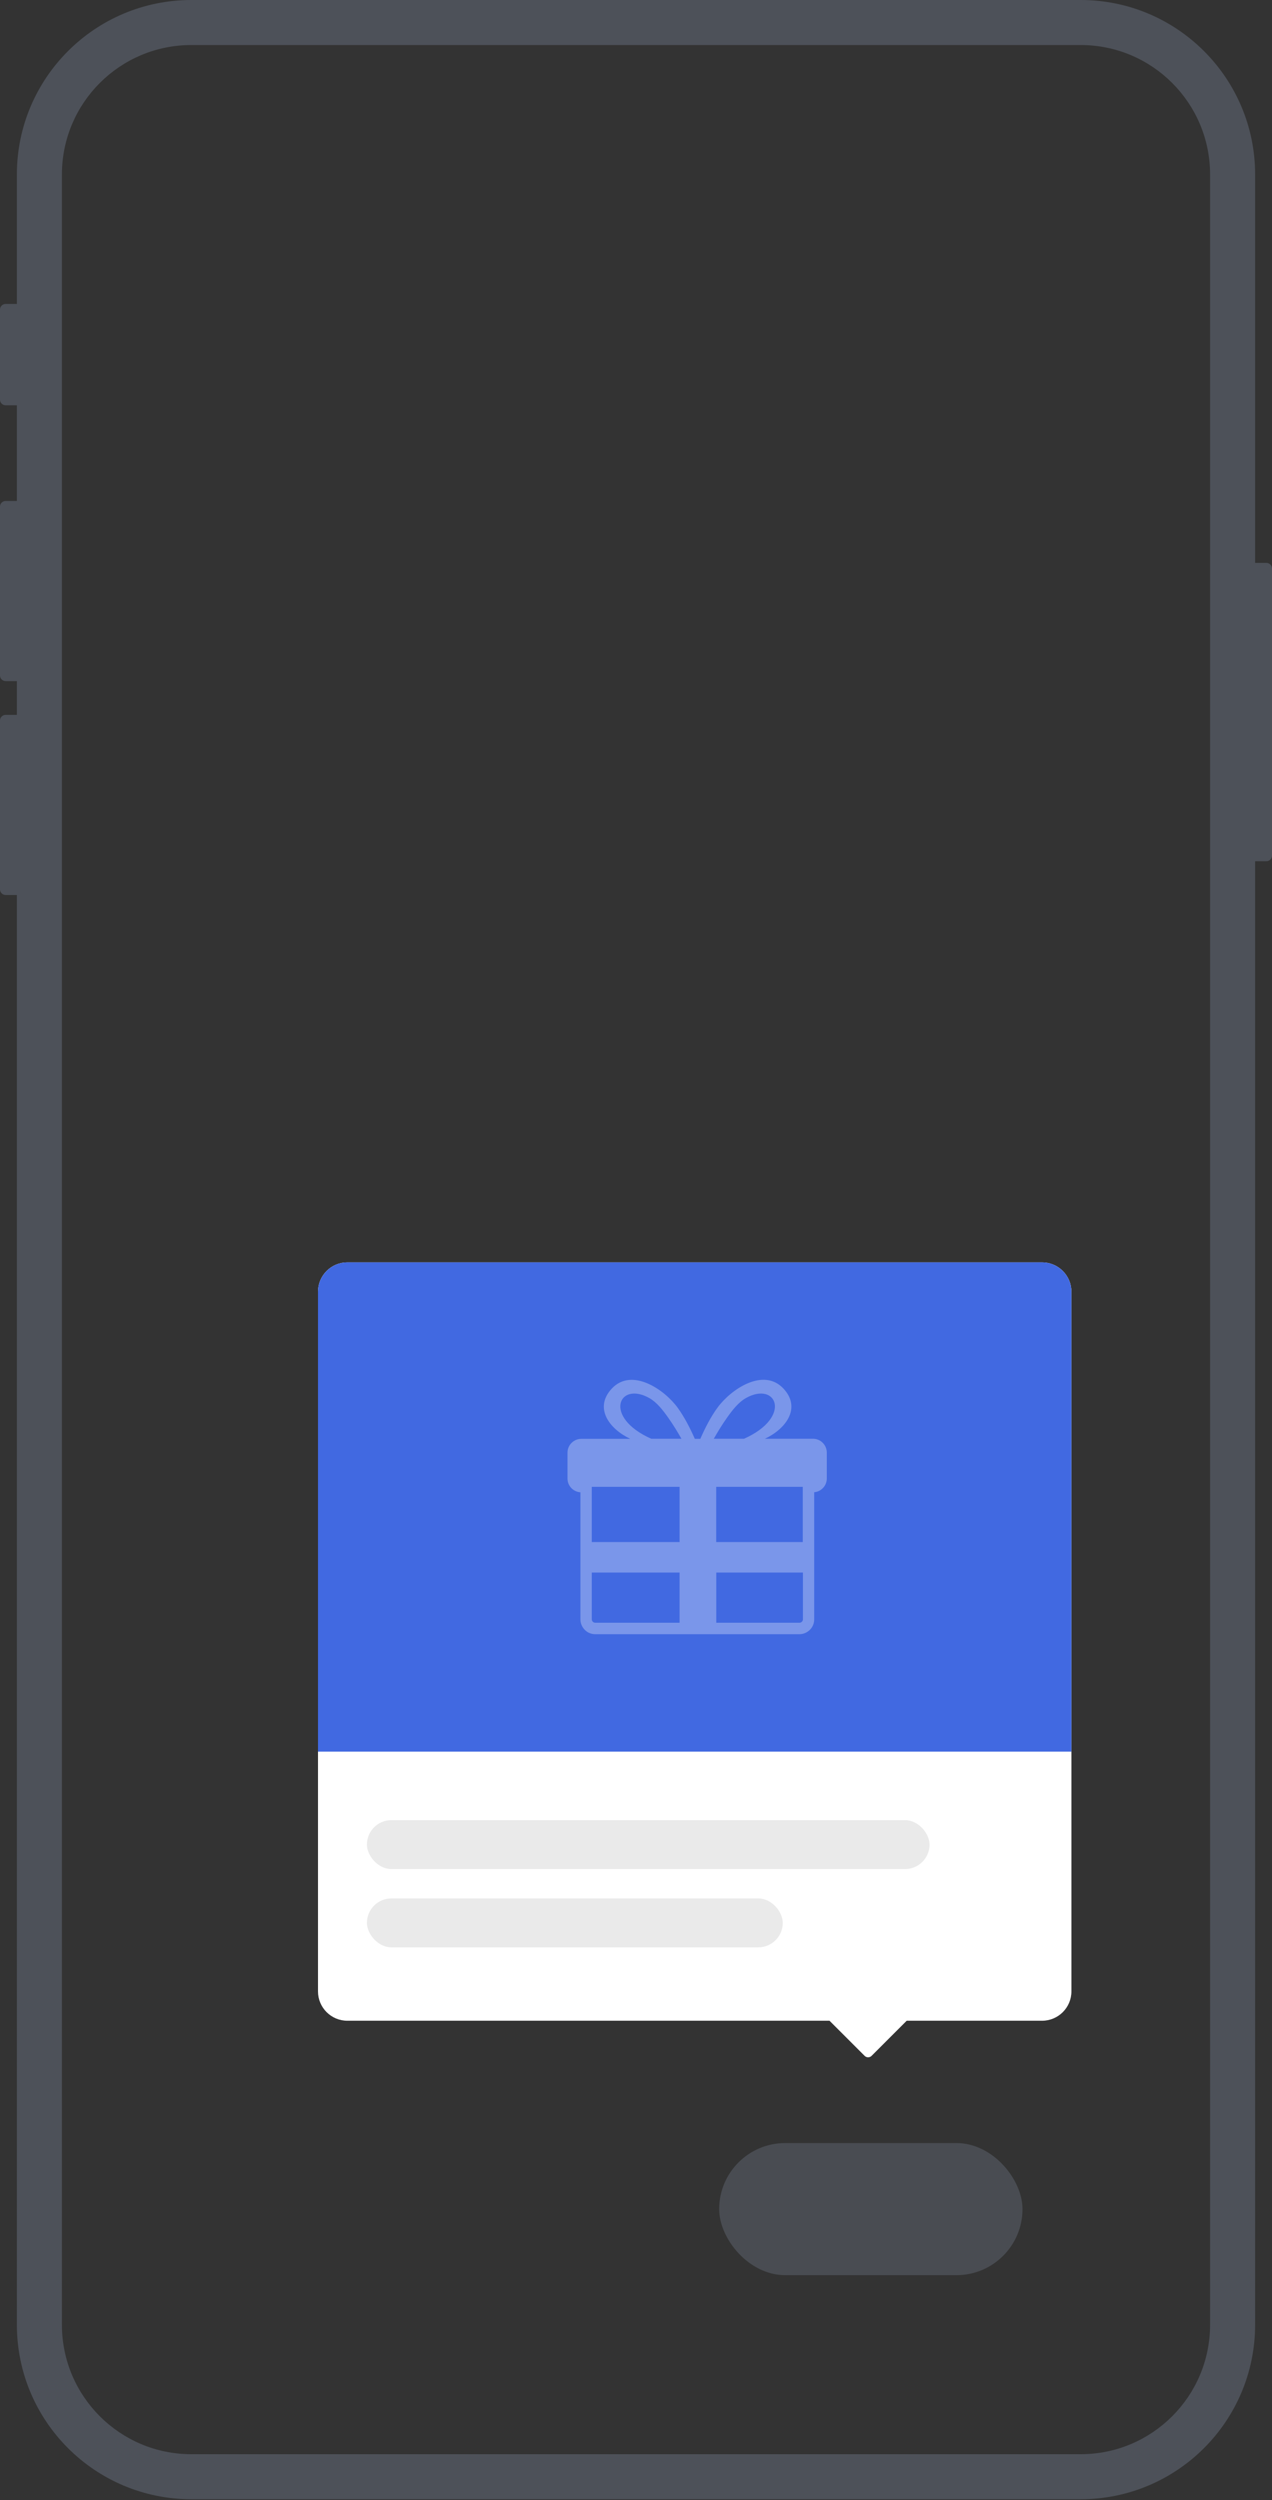
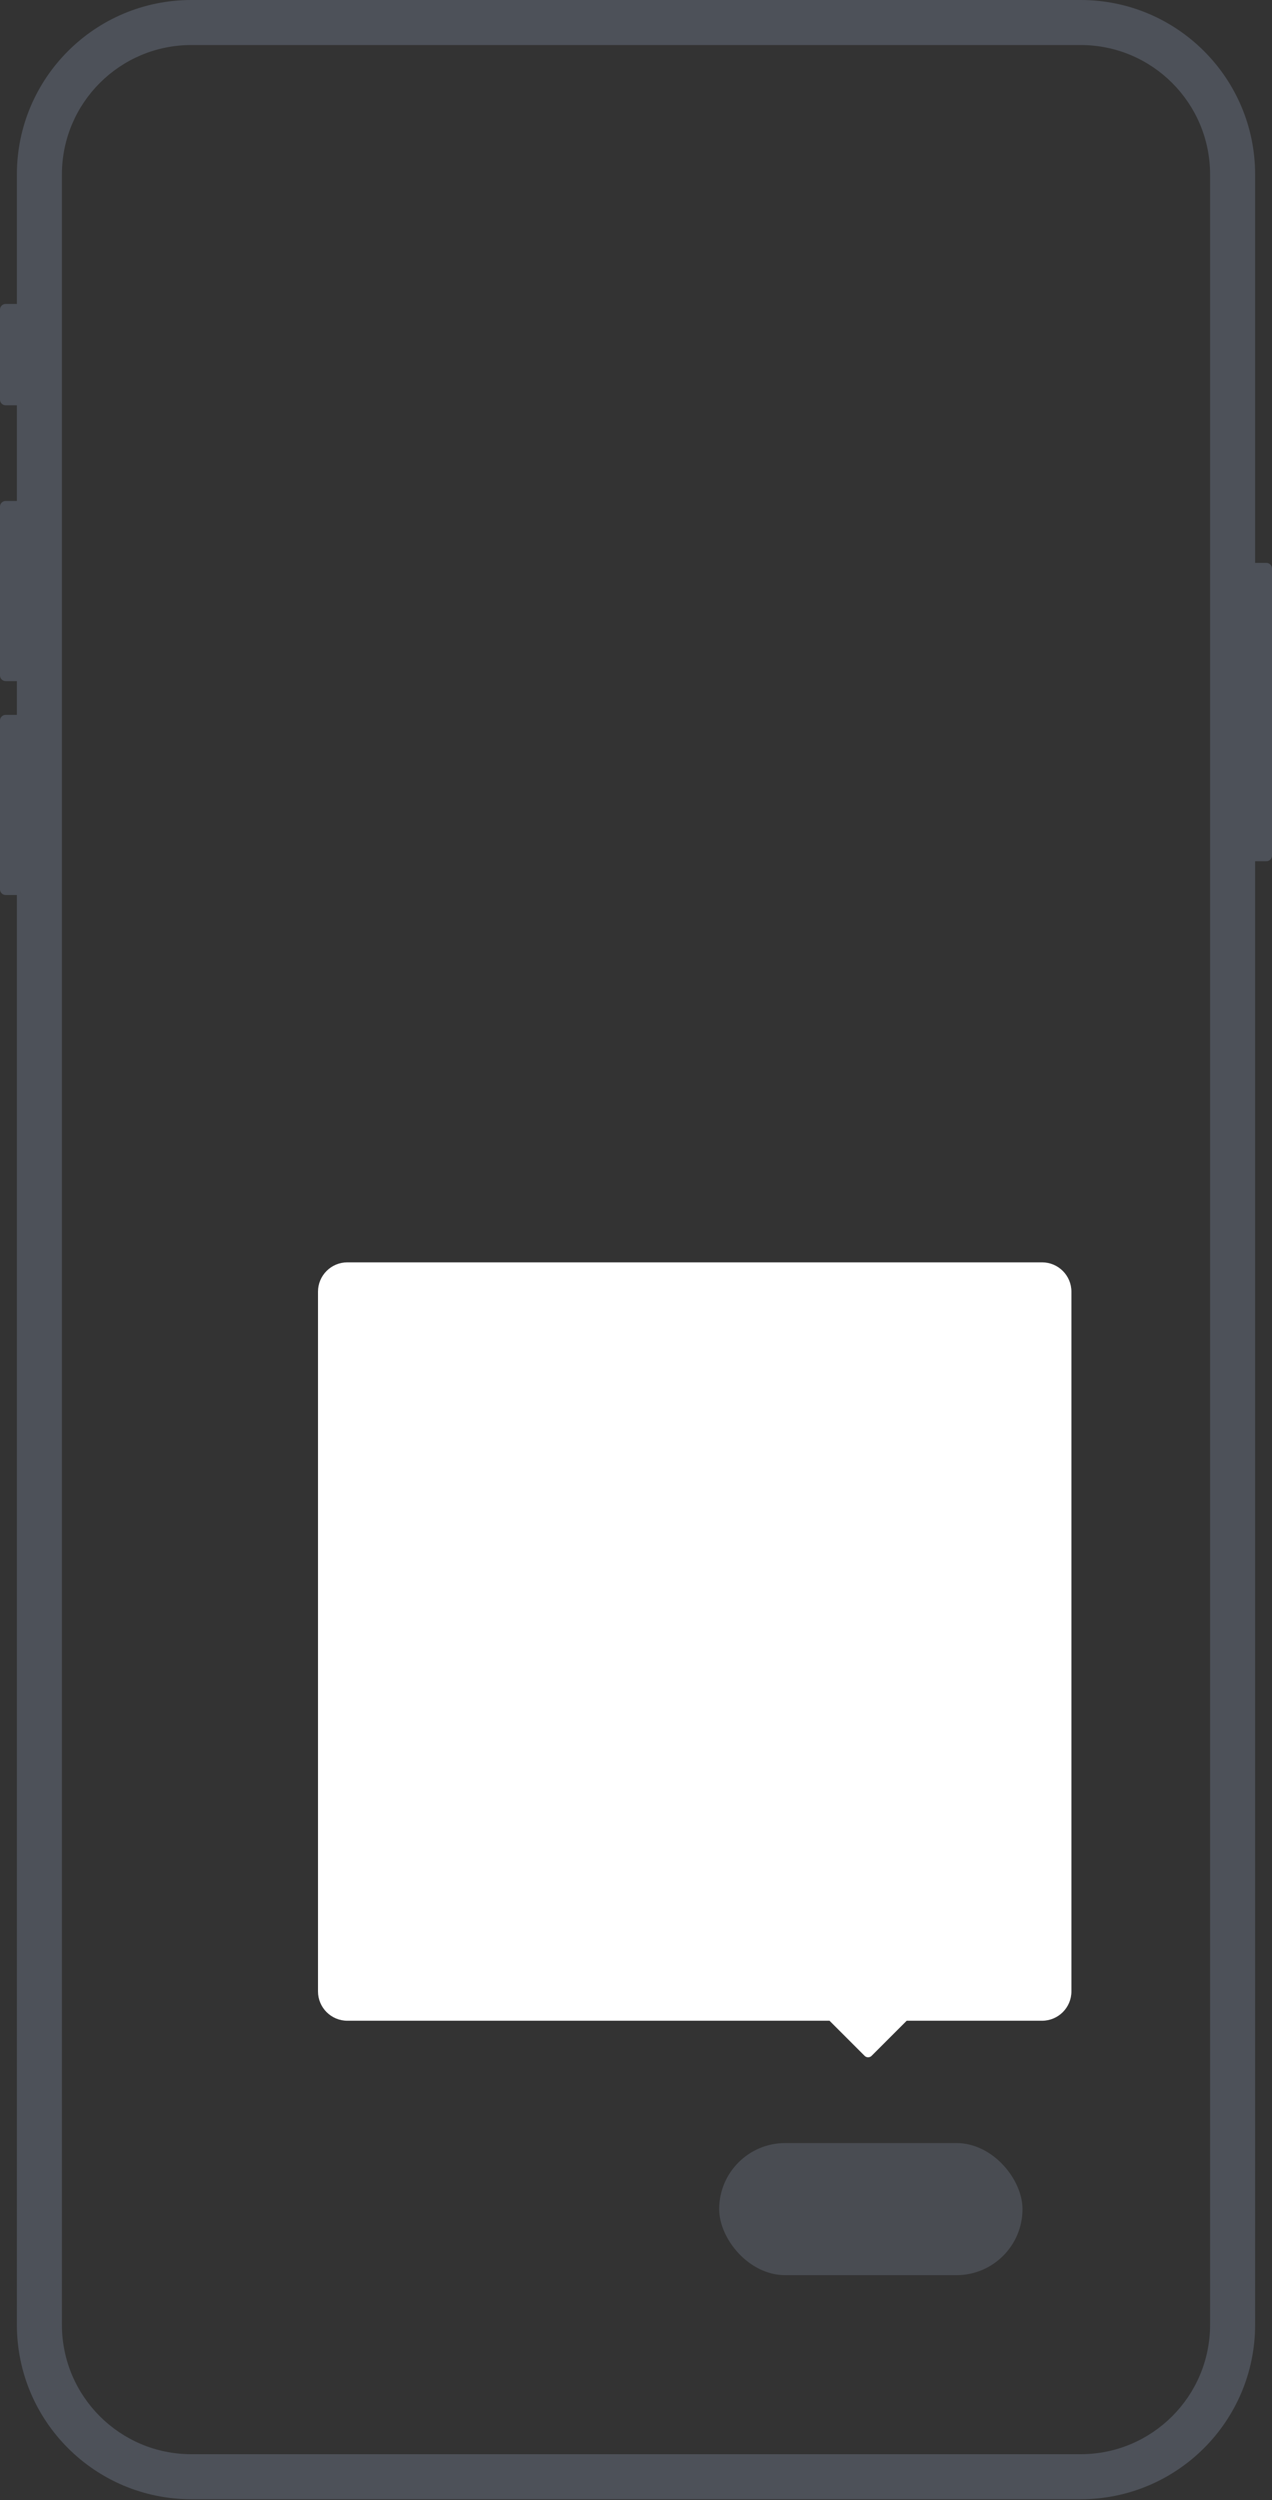
<svg xmlns="http://www.w3.org/2000/svg" width="260" height="511" viewBox="0 0 260 511" fill="none">
  <rect x="0" y="0" width="260" height="511" fill="#333333" stroke="none" />
  <path fill-rule="evenodd" clip-rule="evenodd" d="M220.885 9.204H39.115C24.502 9.204 12.655 21.05 12.655 35.664V475.133C12.655 489.746 24.502 501.593 39.115 501.593H220.885C235.498 501.593 247.345 489.746 247.345 475.133V35.664C247.345 21.05 235.498 9.204 220.885 9.204ZM39.115 0C19.419 0 3.451 15.967 3.451 35.664V62.124H1.15C0.515 62.124 0 62.639 0 63.274V81.681C0 82.317 0.515 82.832 1.15 82.832H3.451V102.389H1.15C0.515 102.389 0 102.904 0 103.54V138.053C0 138.688 0.515 139.204 1.15 139.204H3.451V146.106H1.15C0.515 146.106 0 146.621 0 147.257V181.77C0 182.405 0.515 182.92 1.15 182.92H3.451V475.133C3.451 494.829 19.419 510.796 39.115 510.796H220.885C240.581 510.796 256.549 494.829 256.549 475.133V176.018H258.85C259.485 176.018 260 175.503 260 174.867V116.195C260 115.559 259.485 115.044 258.85 115.044H256.549V35.664C256.549 15.967 240.581 0 220.885 0H39.115Z" fill="#4D5159" />
  <rect x="147" y="438" width="62" height="27" rx="13.5" fill="#494C52" />
  <path fill-rule="evenodd" clip-rule="evenodd" d="M71 258C67.686 258 65 260.686 65 264V407C65 410.314 67.686 413 71 413H169.556L176.736 420.18C177.127 420.571 177.76 420.571 178.151 420.18L185.331 413H213C216.314 413 219 410.314 219 407V264C219 260.686 216.314 258 213 258H71Z" fill="white" />
-   <path d="M65 264C65 260.686 67.686 258 71 258H213C216.314 258 219 260.686 219 264V358H65V264Z" fill="#4169E1" />
-   <rect x="75" y="372" width="115" height="10" rx="5" fill="#EAEAEA" />
-   <rect x="75" y="388" width="85" height="10" rx="5" fill="#EAEAEA" />
-   <path fill-rule="evenodd" clip-rule="evenodd" d="M143.151 294.056C144.169 291.746 145.299 289.561 146.649 287.71C149.384 283.946 156.061 279.416 160.145 283.803C163.803 287.727 160.702 292.014 156.345 294.056H166.201C166.964 294.056 167.68 294.376 168.172 294.887C168.681 295.397 169 296.098 169 296.864V302.189C169 302.955 168.681 303.673 168.172 304.167C167.71 304.629 167.107 304.932 166.425 304.98V330.972C166.425 331.802 166.093 332.568 165.537 333.109C164.997 333.65 164.234 334 163.406 334H121.659C120.831 334 120.067 333.667 119.528 333.109C118.989 332.568 118.64 331.802 118.64 330.972V304.997C117.941 304.95 117.303 304.647 116.828 304.184C116.319 303.673 116 302.973 116 302.207V296.881C116 296.116 116.319 295.397 116.828 294.904C117.337 294.394 118.036 294.074 118.799 294.074H128.832C124.493 292.032 121.391 287.744 125.032 283.82C129.116 279.421 135.793 283.963 138.528 287.727C139.878 289.592 141.008 291.776 142.026 294.074H143.121L143.151 294.056ZM152.071 294.056C162.039 289.626 158.73 282.164 152.42 285.767C150.941 286.611 149.703 288.19 148.59 289.769C147.542 291.253 146.602 292.815 145.903 294.056H152.071ZM133.119 294.056C123.156 289.626 126.459 282.164 132.77 285.767C134.249 286.611 135.487 288.19 136.6 289.769C137.648 291.253 138.588 292.815 139.287 294.056H133.119ZM164.105 321.402H146.412V331.655H163.423C163.613 331.655 163.79 331.577 163.915 331.448C164.044 331.318 164.122 331.145 164.122 330.954V321.402H164.105ZM138.907 321.402H120.96V330.954C120.96 331.145 121.038 331.322 121.167 331.448C121.297 331.577 121.469 331.655 121.659 331.655H138.907V321.402ZM120.96 315.168H138.907V303.881H120.96V315.168ZM146.395 315.168H164.087V303.881H146.395V315.168Z" fill="white" fill-opacity="0.3" />
+   <path fill-rule="evenodd" clip-rule="evenodd" d="M143.151 294.056C144.169 291.746 145.299 289.561 146.649 287.71C149.384 283.946 156.061 279.416 160.145 283.803C163.803 287.727 160.702 292.014 156.345 294.056H166.201C166.964 294.056 167.68 294.376 168.172 294.887C168.681 295.397 169 296.098 169 296.864V302.189C169 302.955 168.681 303.673 168.172 304.167C167.71 304.629 167.107 304.932 166.425 304.98V330.972C166.425 331.802 166.093 332.568 165.537 333.109C164.997 333.65 164.234 334 163.406 334C120.831 334 120.067 333.667 119.528 333.109C118.989 332.568 118.64 331.802 118.64 330.972V304.997C117.941 304.95 117.303 304.647 116.828 304.184C116.319 303.673 116 302.973 116 302.207V296.881C116 296.116 116.319 295.397 116.828 294.904C117.337 294.394 118.036 294.074 118.799 294.074H128.832C124.493 292.032 121.391 287.744 125.032 283.82C129.116 279.421 135.793 283.963 138.528 287.727C139.878 289.592 141.008 291.776 142.026 294.074H143.121L143.151 294.056ZM152.071 294.056C162.039 289.626 158.73 282.164 152.42 285.767C150.941 286.611 149.703 288.19 148.59 289.769C147.542 291.253 146.602 292.815 145.903 294.056H152.071ZM133.119 294.056C123.156 289.626 126.459 282.164 132.77 285.767C134.249 286.611 135.487 288.19 136.6 289.769C137.648 291.253 138.588 292.815 139.287 294.056H133.119ZM164.105 321.402H146.412V331.655H163.423C163.613 331.655 163.79 331.577 163.915 331.448C164.044 331.318 164.122 331.145 164.122 330.954V321.402H164.105ZM138.907 321.402H120.96V330.954C120.96 331.145 121.038 331.322 121.167 331.448C121.297 331.577 121.469 331.655 121.659 331.655H138.907V321.402ZM120.96 315.168H138.907V303.881H120.96V315.168ZM146.395 315.168H164.087V303.881H146.395V315.168Z" fill="white" fill-opacity="0.3" />
</svg>